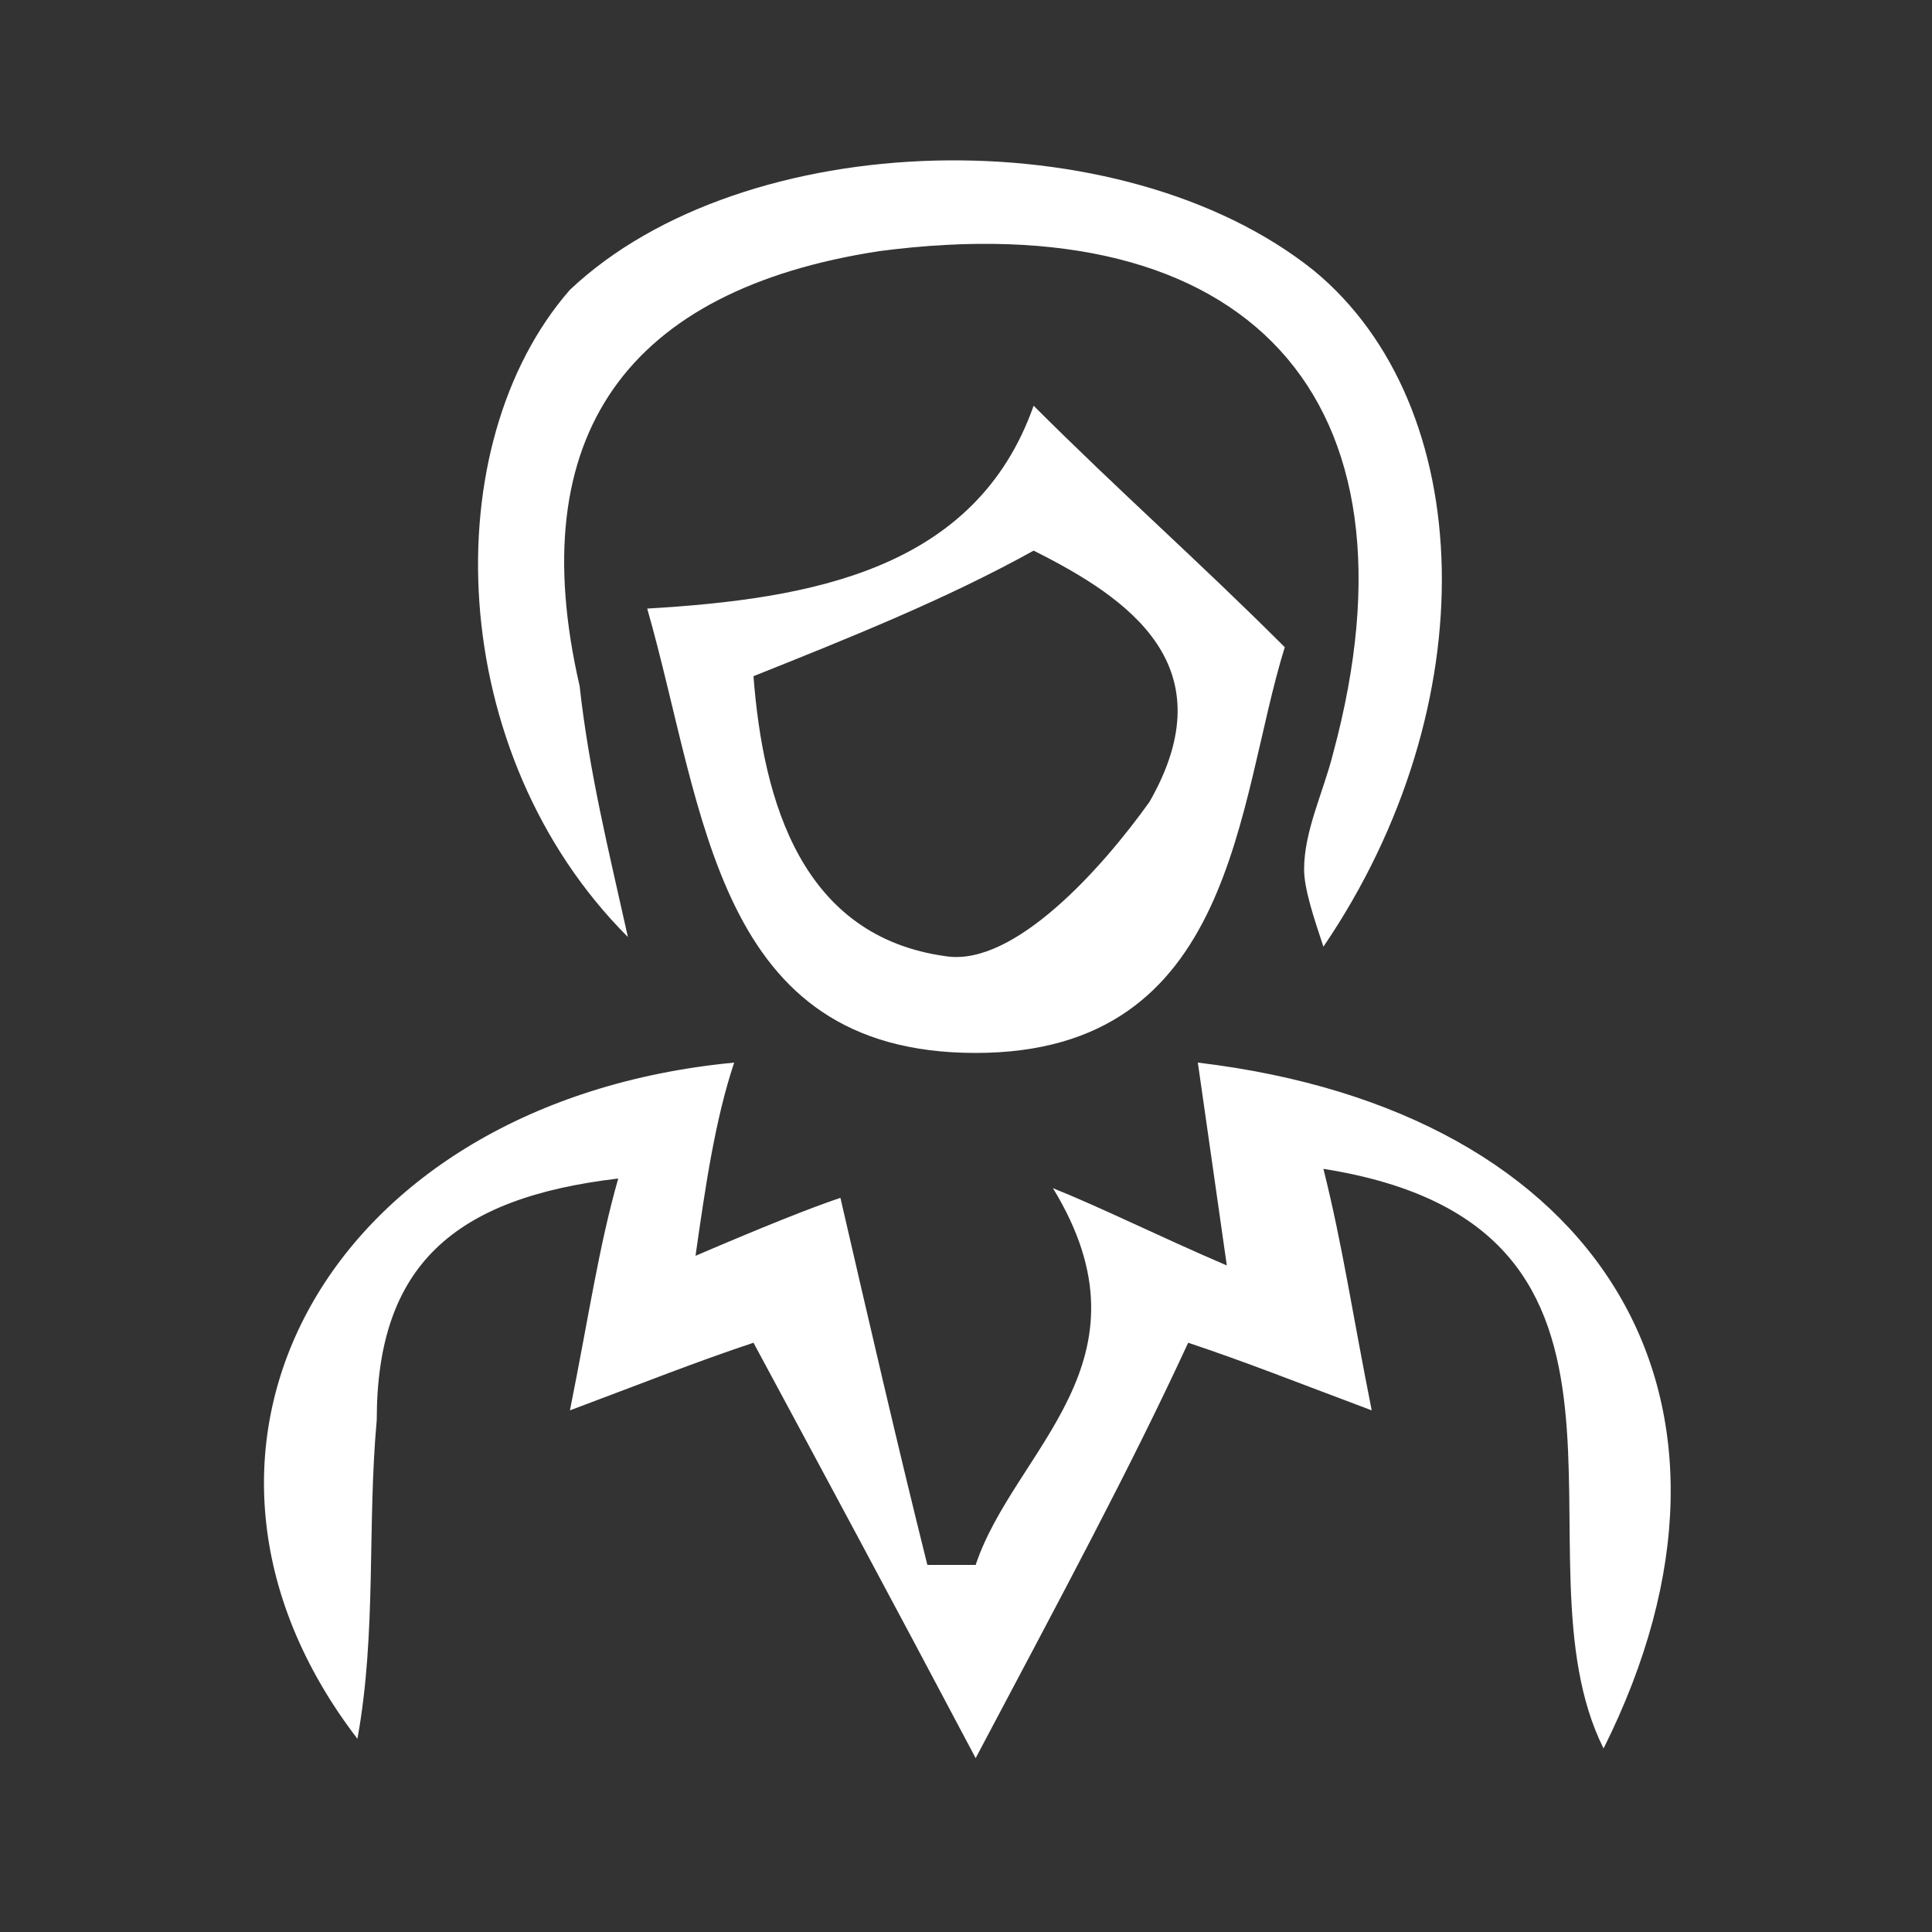
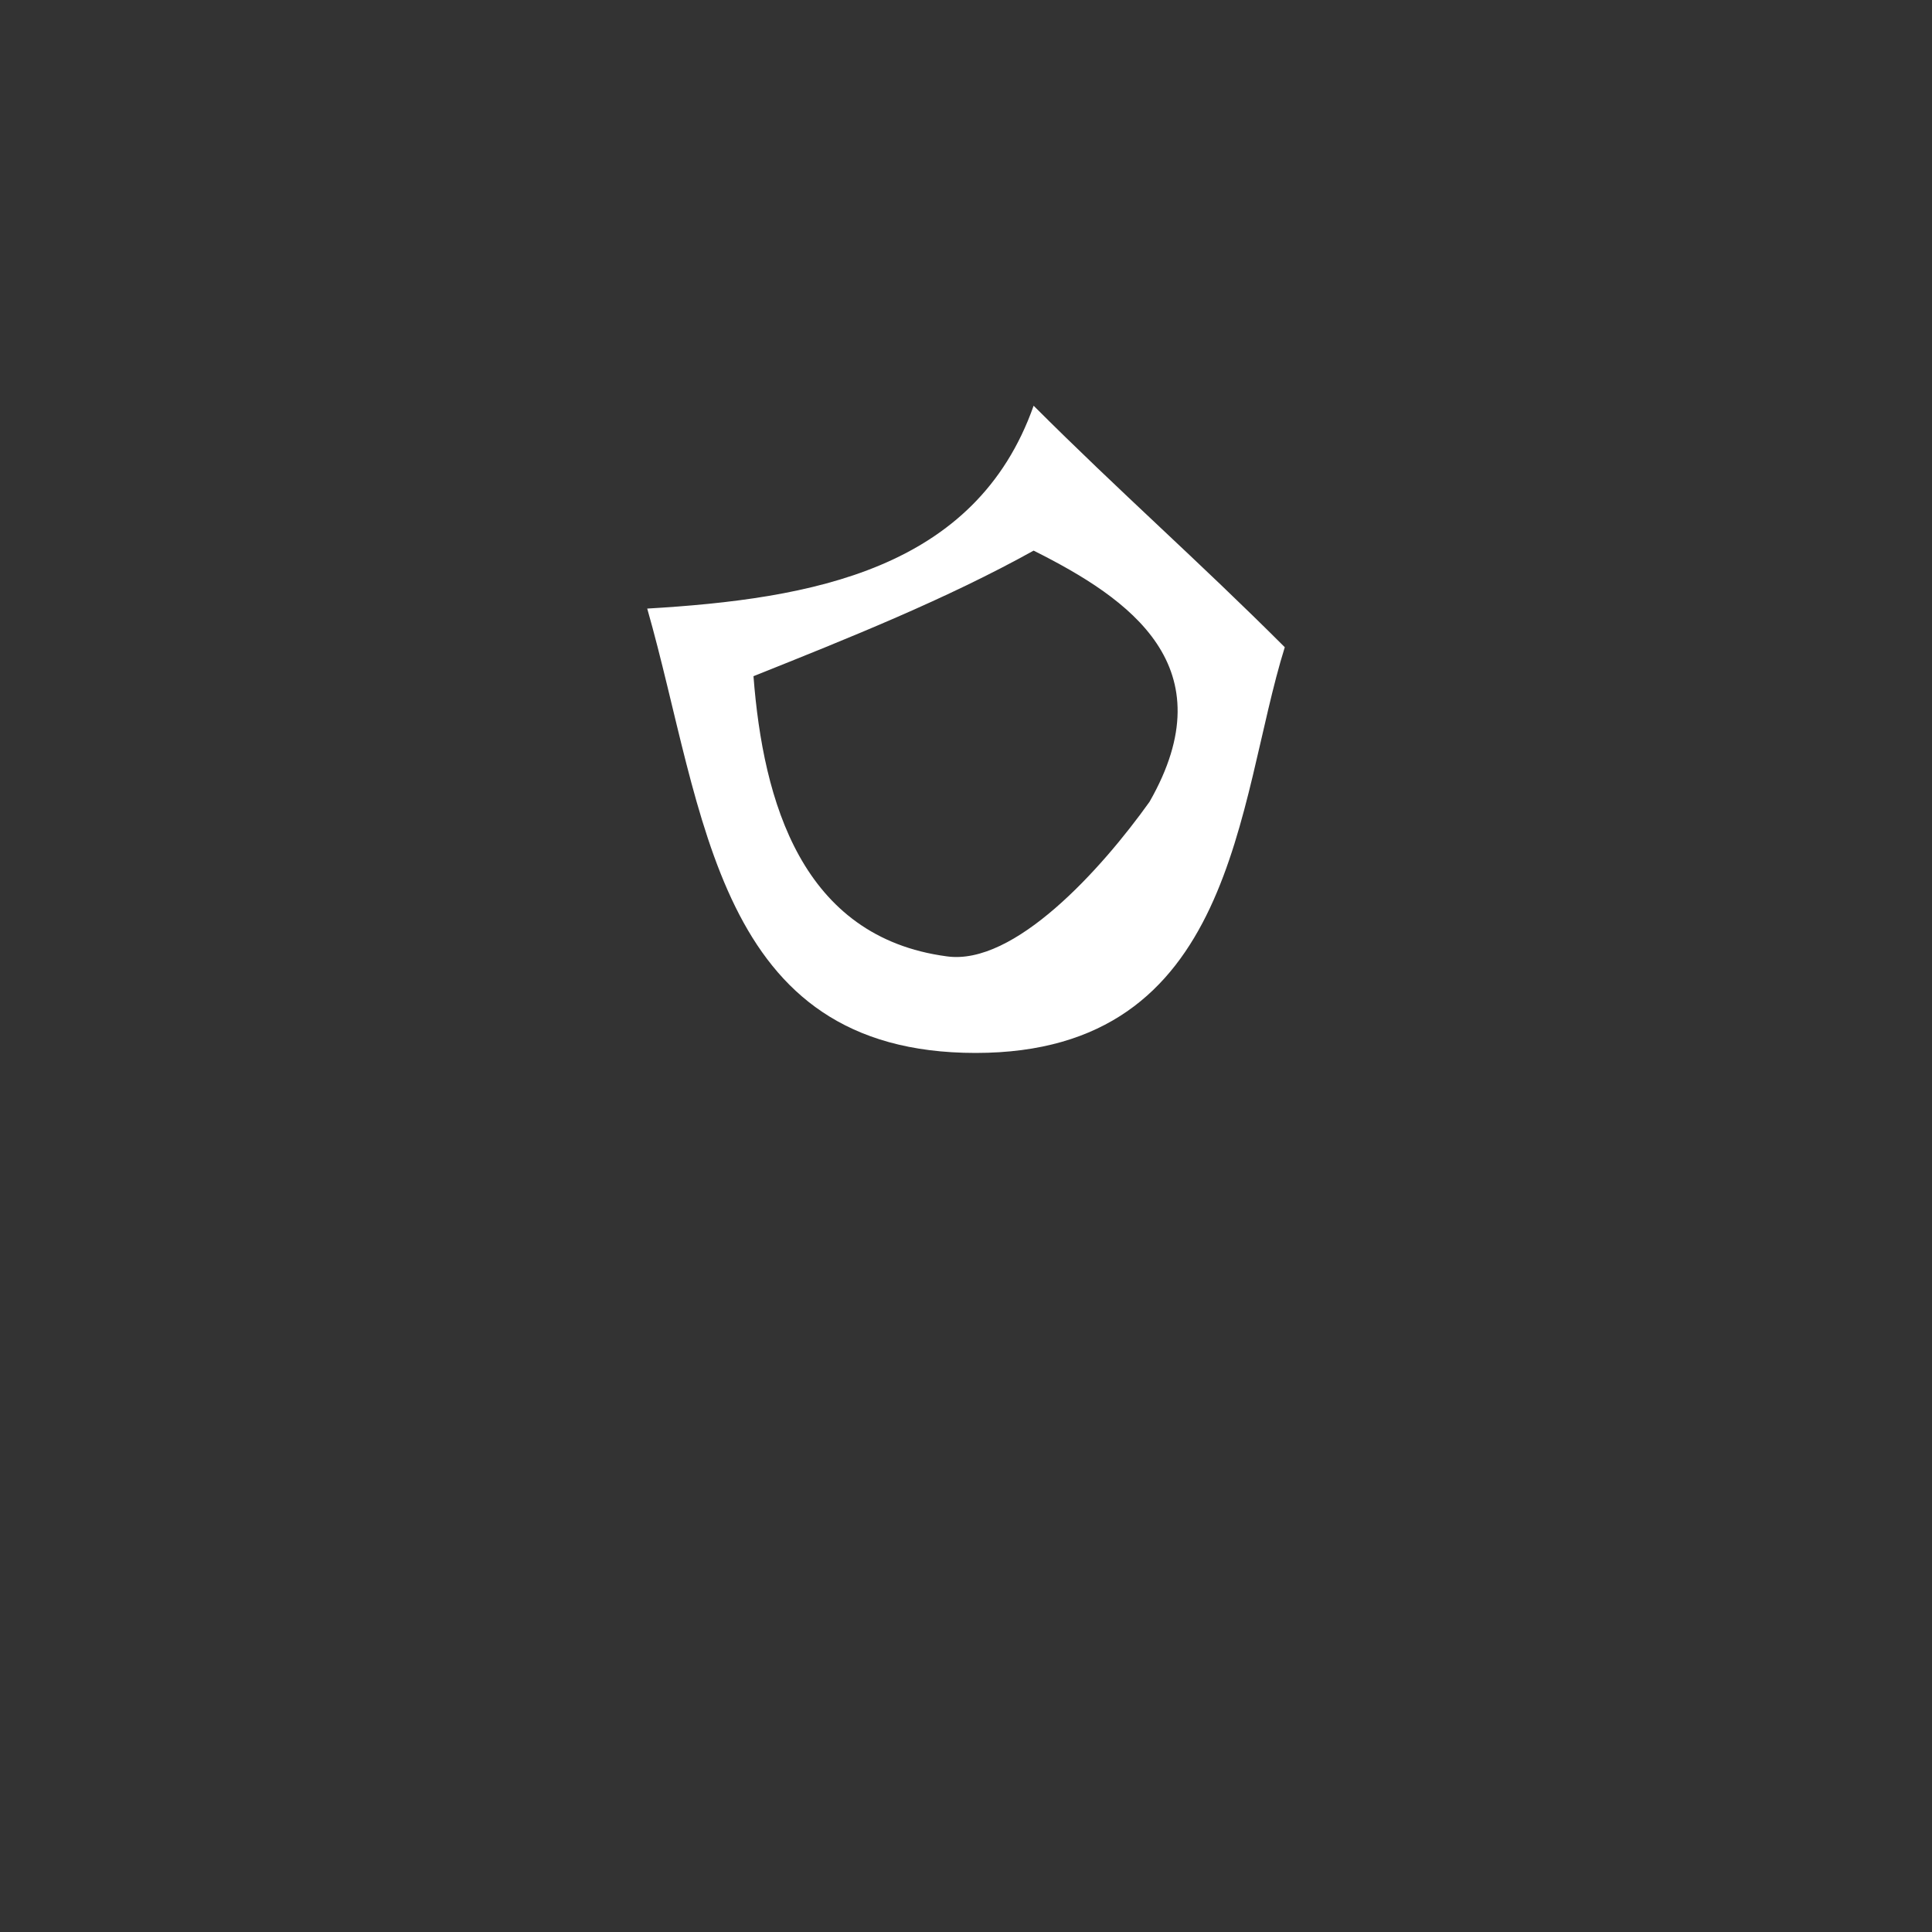
<svg xmlns="http://www.w3.org/2000/svg" version="1.1" id="Calque_1" x="0px" y="0px" viewBox="0 0 20 20" enable-background="new 0 0 20 20" xml:space="preserve">
  <rect x="0" y="0" width="20" height="20" fill="#333333" stroke="none" />
  <g>
-     <path fill="#FFFFFF" d="M12.4,11c0.1,0.7,0.2,1.4,0.3,2.1c-0.7-0.3-1.3-0.6-1.8-0.8c1.1,1.8-0.4,2.7-0.8,3.9c-0.2,0-0.3,0-0.5,0   C9.3,15,9,13.7,8.7,12.4c-0.3,0.1-0.8,0.3-1.5,0.6c0.1-0.7,0.2-1.4,0.4-2c-4.2,0.4-6.2,4-3.9,7c0.2-1.1,0.1-2.2,0.2-3.3   c0-1.6,0.8-2.3,2.5-2.5c-0.2,0.7-0.3,1.4-0.5,2.4c0.8-0.3,1.3-0.5,1.9-0.7c0.7,1.3,1.4,2.6,2.3,4.3c0.9-1.7,1.6-3,2.2-4.3   c0.6,0.2,1.1,0.4,1.9,0.7c-0.2-1-0.3-1.7-0.5-2.5c3.8,0.6,1.9,4,2.9,6C18.4,14.5,16.6,11.5,12.4,11" />
-     <path fill="#FFFFFF" d="M6,7.1C5.4,4.5,6.5,3,9.1,2.6c3.8-0.5,5.7,1.5,4.7,5.2c-0.1,0.4-0.3,0.8-0.3,1.2c0,0.2,0.1,0.5,0.2,0.8   c1.7-2.5,1.6-5.6-0.1-7c-2-1.6-5.9-1.5-7.7,0.2C4.5,4.6,4.6,7.8,6.5,9.7C6.3,8.8,6.1,8,6,7.1" />
    <path fill="#FFFFFF" d="M10.7,5.7c1,0.5,2,1.2,1.2,2.6C11.4,9,10.5,10,9.8,9.9c-1.5-0.2-1.9-1.6-2-2.9C8.8,6.6,9.8,6.2,10.7,5.7    M6.7,6.3c0.6,2.1,0.7,4.6,3.4,4.6c2.7,0,2.7-2.6,3.2-4.2c-0.9-0.9-1.7-1.6-2.6-2.5C10.1,5.9,8.4,6.2,6.7,6.3" />
  </g>
</svg>